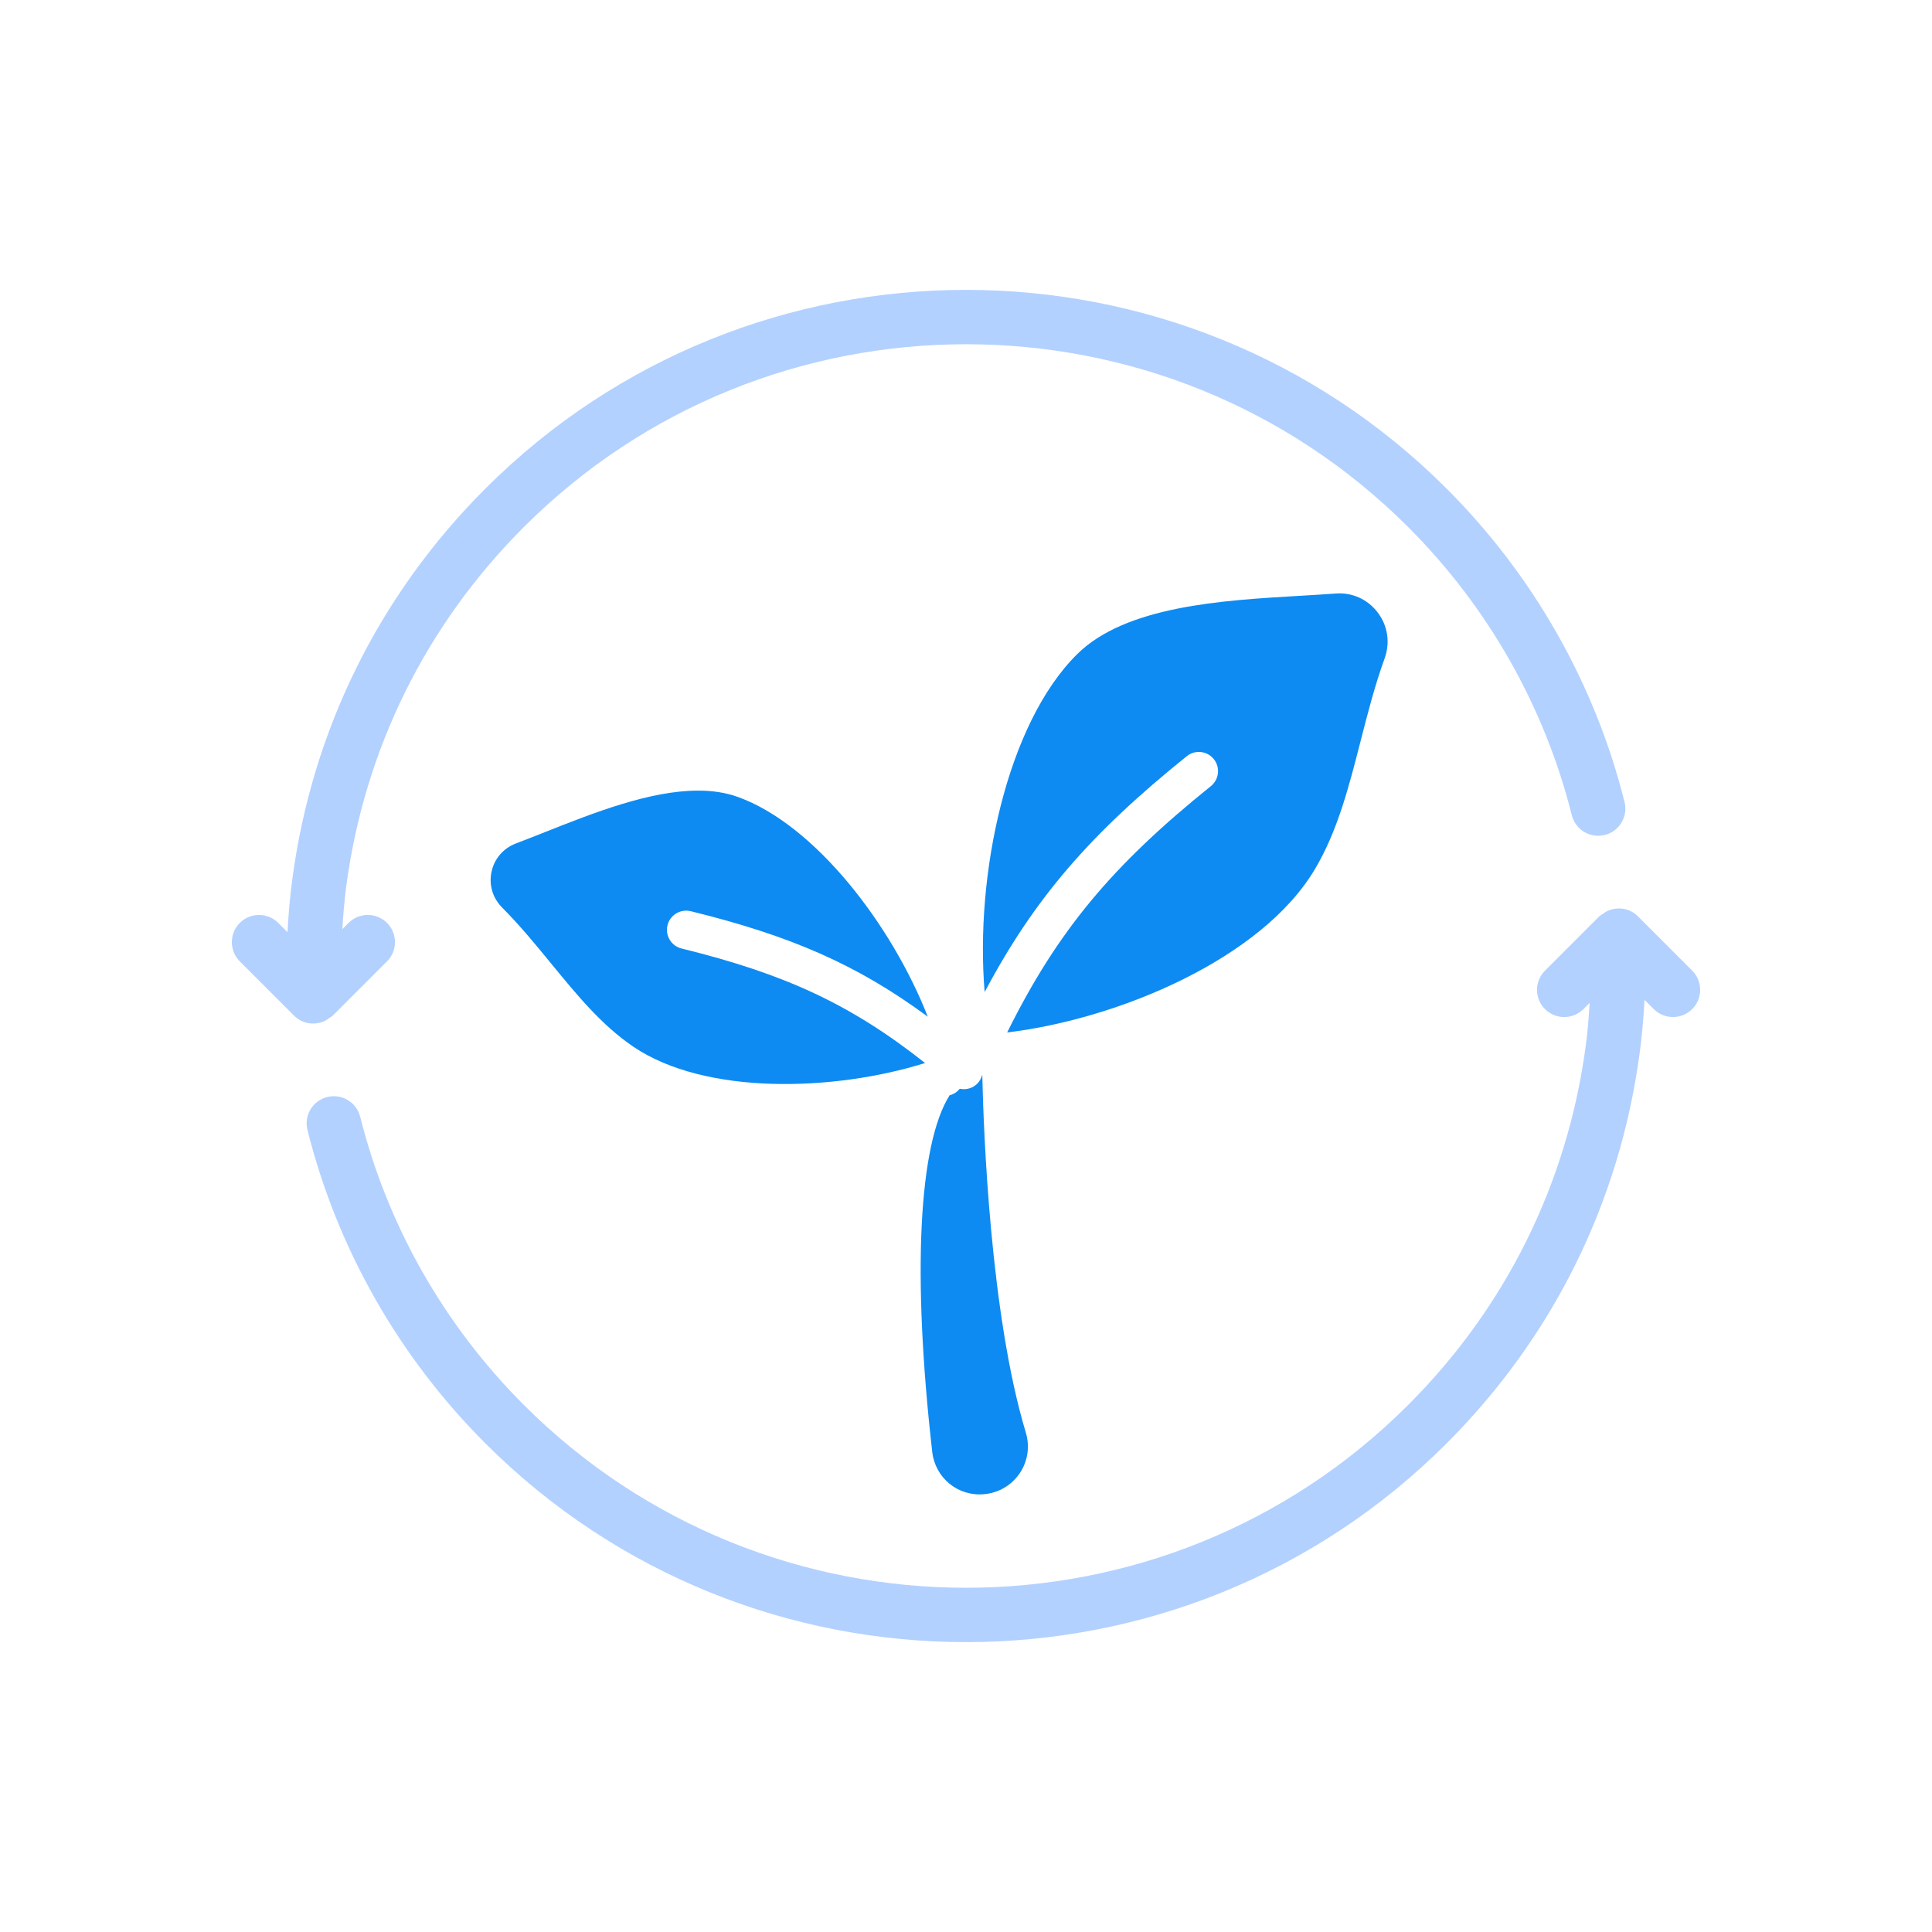
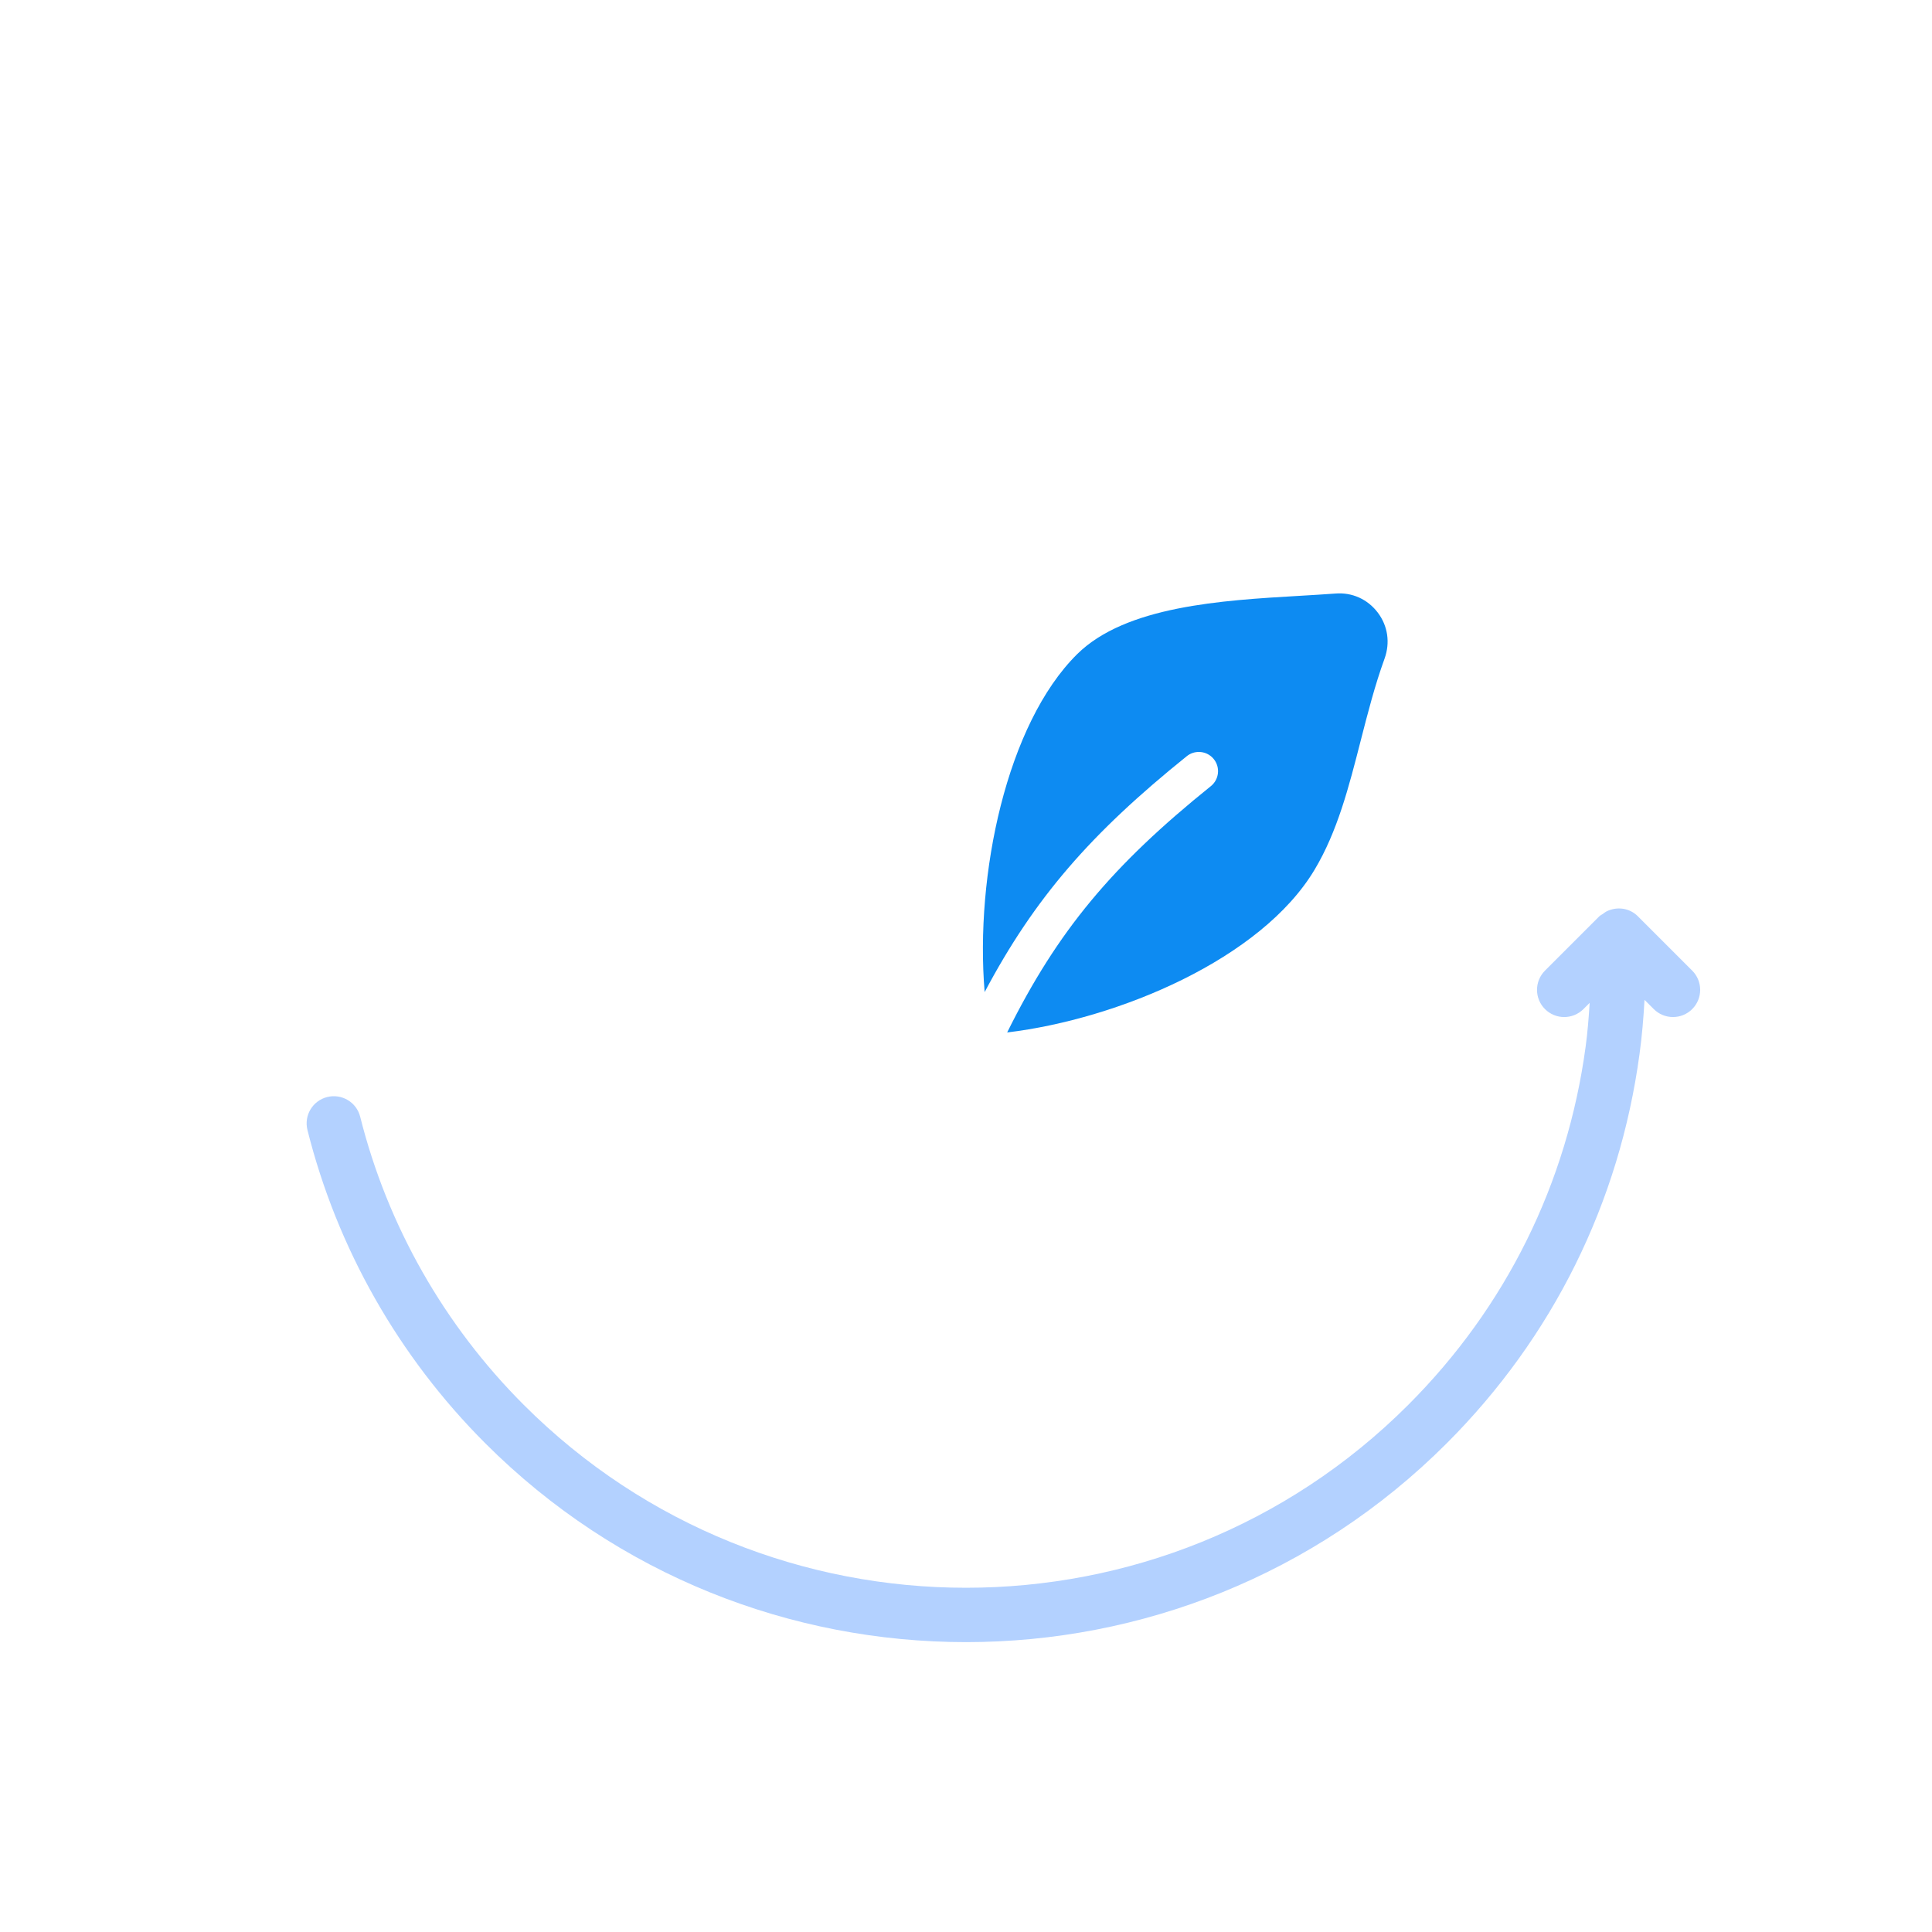
<svg xmlns="http://www.w3.org/2000/svg" id="Layer_1" data-name="Layer 1" width="500" height="500" viewBox="0 0 500 500">
  <g>
-     <path d="M163.875,270.863c-8.14-5.52-14.544-13.33-21.318-21.596-3.97-4.844-8.075-9.849-12.556-14.34-2.506-2.509-3.523-5.906-2.791-9.318.732-3.413,3.056-6.09,6.372-7.35,2.402-.91,4.915-1.904,7.505-2.93,12.342-4.896,27.023-10.72,39.579-10.72,3.633,0,7.091.489,10.257,1.629,19.984,7.172,39.844,33.081,49.189,56.882-18.307-13.489-35.486-20.939-61.343-27.304-2.655-.648-5.368.971-6.022,3.639-.654,2.665.978,5.362,3.639,6.016,26.828,6.605,43.762,14.431,63.027,29.636-23.584,7.385-56.901,8.396-75.538-4.242Z" style="fill: #0d8bf2;" />
-     <path d="M263.884,381.301c-2.105,3.105-5.459,5.07-9.208,5.394-6.767.625-12.64-4.209-13.411-10.918-5.248-46.089-3.517-79.636,4.493-92.316.137-.048.293-.082.429-.13.9-.321,1.651-.871,2.208-1.567,1.204.265,2.467.071,3.568-.573,1.175-.69,1.931-1.828,2.249-3.092.316,14.446,2.054,62.103,11.278,92.682,1.081,3.591.499,7.424-1.606,10.52Z" style="fill: #0d8bf2;" />
+     <path d="M163.875,270.863Z" style="fill: #0d8bf2;" />
    <path d="M260.653,267.198c13.068-26.346,27.178-43.195,52.718-63.749,2.143-1.723,2.48-4.853.758-6.994-.978-1.221-2.422-1.855-3.872-1.855-1.094,0-2.202.359-3.115,1.098-24.84,19.987-39.378,36.655-52.316,61.049-2.538-30.286,5.699-69.376,23.914-87.427,12.614-12.488,37.487-13.945,57.477-15.114,3.225-.191,6.353-.372,9.331-.593,4.371-.372,8.405,1.473,11.021,4.928,2.61,3.455,3.244,7.803,1.742,11.941-2.5,6.887-4.358,14.149-6.158,21.175-3.095,12.096-6.022,23.519-11.947,33.434-13.793,23.06-50.652,38.624-79.553,42.108Z" style="fill: #0d8bf2;" />
  </g>
  <g>
-     <path d="M84.113,264.186c.413-.183.737-.477,1.103-.733.283-.209.613-.32.869-.577l.235-.235c.061-.063.124-.118.183-.183l13.657-13.657c2.748-2.748,2.748-7.204,0-9.952s-7.204-2.748-9.952,0l-1.611,1.611c.245-3.787.525-7.571,1.037-11.295,4.772-35.41,20.652-67.481,45.918-92.747,63.106-63.106,165.788-63.106,228.893,0,20.638,20.638,35.276,46.419,42.337,74.559.945,3.768,4.767,6.06,8.538,5.112,3.764-.94,6.06-4.767,5.112-8.538-7.678-30.609-23.597-58.647-46.035-81.085-68.594-68.594-180.203-68.594-248.797,0-27.465,27.465-44.728,62.328-49.915,100.802-.633,4.606-1.025,9.281-1.282,13.976l-2.392-2.392c-2.748-2.748-7.204-2.748-9.952,0s-2.748,7.204,0,9.952l14.073,14.073c2.166,2.166,5.364,2.558,7.98,1.309Z" style="fill: #b3d1ff;" />
    <path d="M415.887,235.814c-.413.183-.737.477-1.103.733-.283.209-.613.32-.869.577l-.235.235c-.061.063-.124.118-.183.183l-13.657,13.657c-2.748,2.748-2.748,7.204,0,9.952s7.204,2.748,9.952,0l1.611-1.611c-.245,3.787-.525,7.571-1.037,11.295-4.772,35.41-20.652,67.481-45.918,92.747-63.106,63.106-165.788,63.106-228.893,0-20.638-20.638-35.276-46.419-42.337-74.559-.945-3.768-4.767-6.06-8.538-5.112-3.764.94-6.06,4.767-5.112,8.538,7.678,30.609,23.597,58.647,46.035,81.085,68.594,68.594,180.203,68.594,248.797,0,27.465-27.465,44.728-62.328,49.915-100.802.633-4.606,1.025-9.281,1.282-13.976l2.392,2.392c2.748,2.748,7.204,2.748,9.952,0s2.748-7.204,0-9.952l-14.073-14.073c-2.166-2.166-5.364-2.558-7.98-1.309Z" style="fill: #b3d1ff;" />
  </g>
</svg>